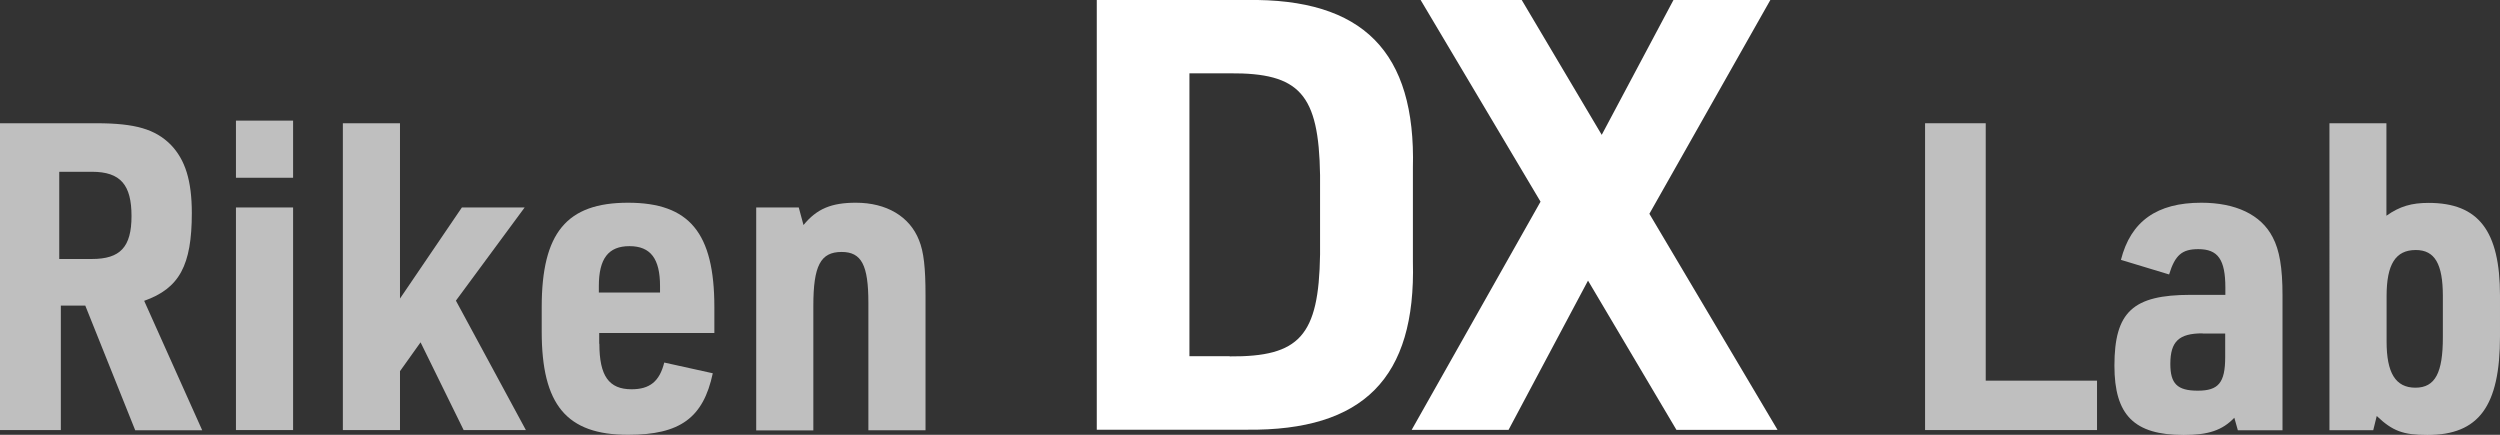
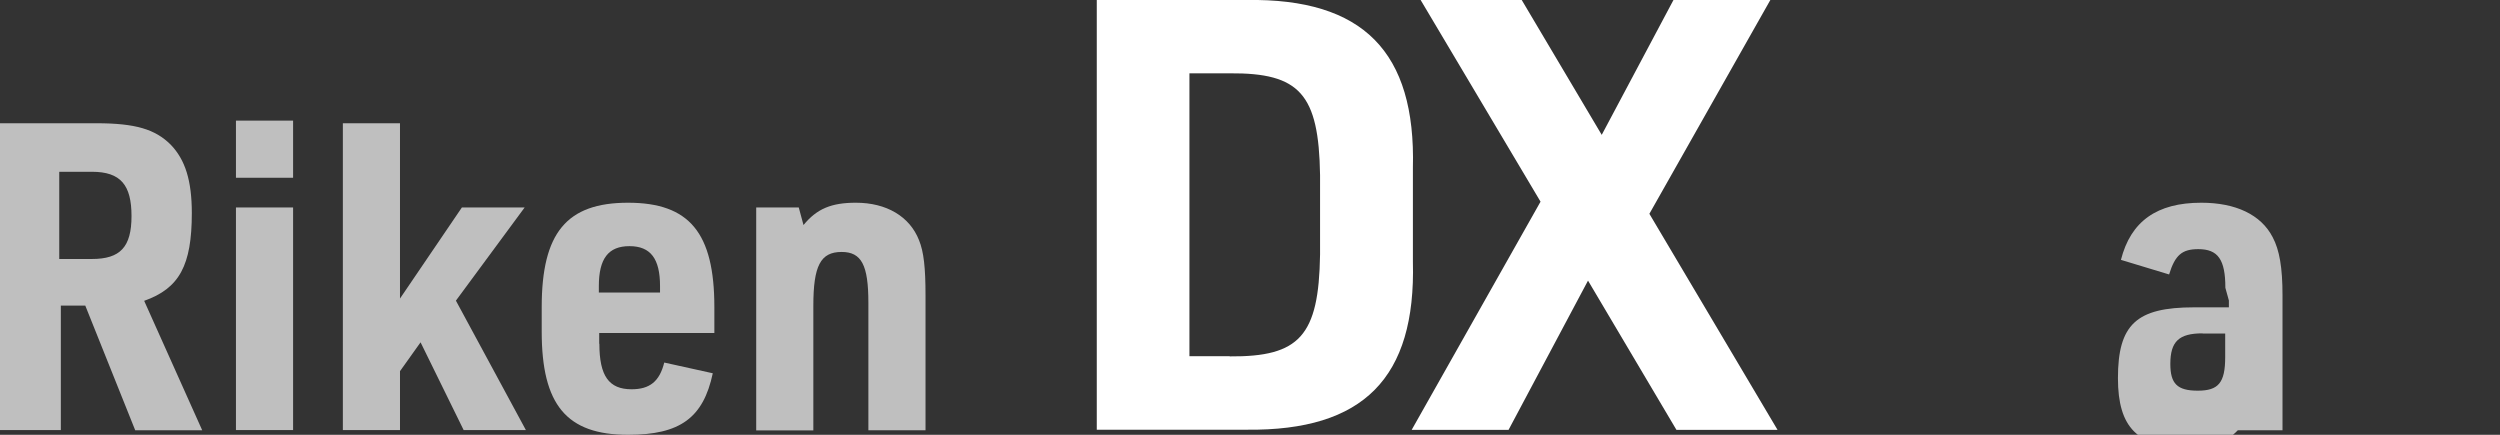
<svg xmlns="http://www.w3.org/2000/svg" id="_x32_0250606" viewBox="0 0 142.19 24.73">
  <rect x="0" y="0" width="142.19" height="24.73" fill="#333333" stroke="none" />
  <defs>
    <style>
      .cls-1 {
        fill: #fff;
      }

      .cls-2 {
        fill: #bfbfbf;
      }
    </style>
  </defs>
  <g>
    <path class="cls-2" d="M3.45,24.46H0V7.01h5.48c2.22,0,3.35.34,4.23,1.22.83.86,1.2,2.05,1.2,3.89,0,2.98-.71,4.28-2.71,4.99l3.3,7.36h-3.81l-2.84-7.09h-1.39v7.09ZM5.23,14.73c1.61,0,2.25-.68,2.25-2.44s-.61-2.52-2.25-2.52h-1.86v4.96h1.86Z" />
    <path class="cls-2" d="M13.42,6.86h3.25v3.25h-3.25v-3.25ZM13.42,11.8h3.25v12.66h-3.25v-12.66Z" />
    <path class="cls-2" d="M19.5,7.01h3.25v9.97l3.52-5.18h3.57l-3.91,5.3,3.98,7.36h-3.54l-2.45-4.99-1.17,1.64v3.35h-3.25V7.01Z" />
    <path class="cls-2" d="M34.09,19.55c0,1.83.54,2.59,1.83,2.59,1.03,0,1.59-.44,1.86-1.52l2.76.61c-.54,2.54-1.86,3.5-4.82,3.5-3.5,0-4.91-1.71-4.91-5.87v-1.39c0-4.23,1.42-5.94,4.91-5.94s4.91,1.71,4.91,5.94v1.47h-6.55v.61ZM37.54,16.64v-.37c0-1.56-.54-2.27-1.74-2.27s-1.74.71-1.74,2.27v.37h3.47Z" />
    <path class="cls-2" d="M43.01,11.8h2.42l.27,1c.76-.93,1.59-1.27,2.98-1.27,1.74,0,3.06.78,3.59,2.13.27.66.37,1.56.37,3.13v7.68h-3.25v-7.26c0-2.13-.39-2.88-1.52-2.88-1.2,0-1.61.78-1.61,3.06v7.09h-3.25v-12.66Z" />
  </g>
  <g>
    <path class="cls-1" d="M62.38,0h8.53c6.61-.1,9.62,2.94,9.45,9.55v5.34c.17,6.61-2.81,9.62-9.45,9.55h-8.53V0ZM69.94,20.27c3.97.03,5.07-1.16,5.14-5.79v-4.52c-.07-4.62-1.16-5.82-5.14-5.79h-2.29v16.09h2.29Z" />
    <path class="cls-1" d="M80.8,0h5.75l4.55,7.67L95.18,0h5.51l-6.88,12.16,7.29,12.29h-5.75l-5.03-8.49-4.52,8.49h-5.51l7.33-12.98L80.8,0Z" />
  </g>
  <g>
-     <path class="cls-2" d="M109.49,7.01h3.45v14.64h6.33v2.81h-9.78V7.01Z" />
-     <path class="cls-2" d="M126.57,16.37c0-1.61-.42-2.2-1.54-2.2-.93,0-1.32.34-1.66,1.44l-2.74-.83c.56-2.2,2.05-3.25,4.57-3.25,1.96,0,3.4.68,4.06,1.96.39.73.56,1.74.56,3.3v7.68h-2.54l-.2-.71c-.68.71-1.47.98-2.88.98-2.81,0-3.94-1.12-3.94-3.94,0-3.06,1.05-4.03,4.33-4.03h1.98v-.39ZM125.27,18.96c-1.34,0-1.83.46-1.83,1.74,0,1.12.39,1.52,1.56,1.52s1.56-.44,1.56-1.91v-1.34h-1.3Z" />
-     <path class="cls-2" d="M132.48,7.01h3.25v5.26c.76-.54,1.44-.73,2.4-.73,2.84,0,4.06,1.59,4.06,5.28v2.3c0,3.98-1.2,5.62-4.13,5.62-1.37,0-1.98-.22-2.88-1.08l-.2.81h-2.49V7.01ZM138.94,16.84c0-1.83-.46-2.62-1.54-2.62-1.15,0-1.66.81-1.66,2.62v2.59c0,1.78.51,2.62,1.64,2.62s1.56-.86,1.56-2.86v-2.35Z" />
+     <path class="cls-2" d="M126.57,16.37c0-1.61-.42-2.2-1.54-2.2-.93,0-1.32.34-1.66,1.44l-2.74-.83c.56-2.2,2.05-3.25,4.57-3.25,1.96,0,3.4.68,4.06,1.96.39.73.56,1.74.56,3.3v7.68h-2.54c-.68.71-1.47.98-2.88.98-2.81,0-3.94-1.12-3.94-3.94,0-3.06,1.05-4.03,4.33-4.03h1.98v-.39ZM125.27,18.96c-1.34,0-1.83.46-1.83,1.74,0,1.12.39,1.52,1.56,1.52s1.56-.44,1.56-1.91v-1.34h-1.3Z" />
  </g>
</svg>